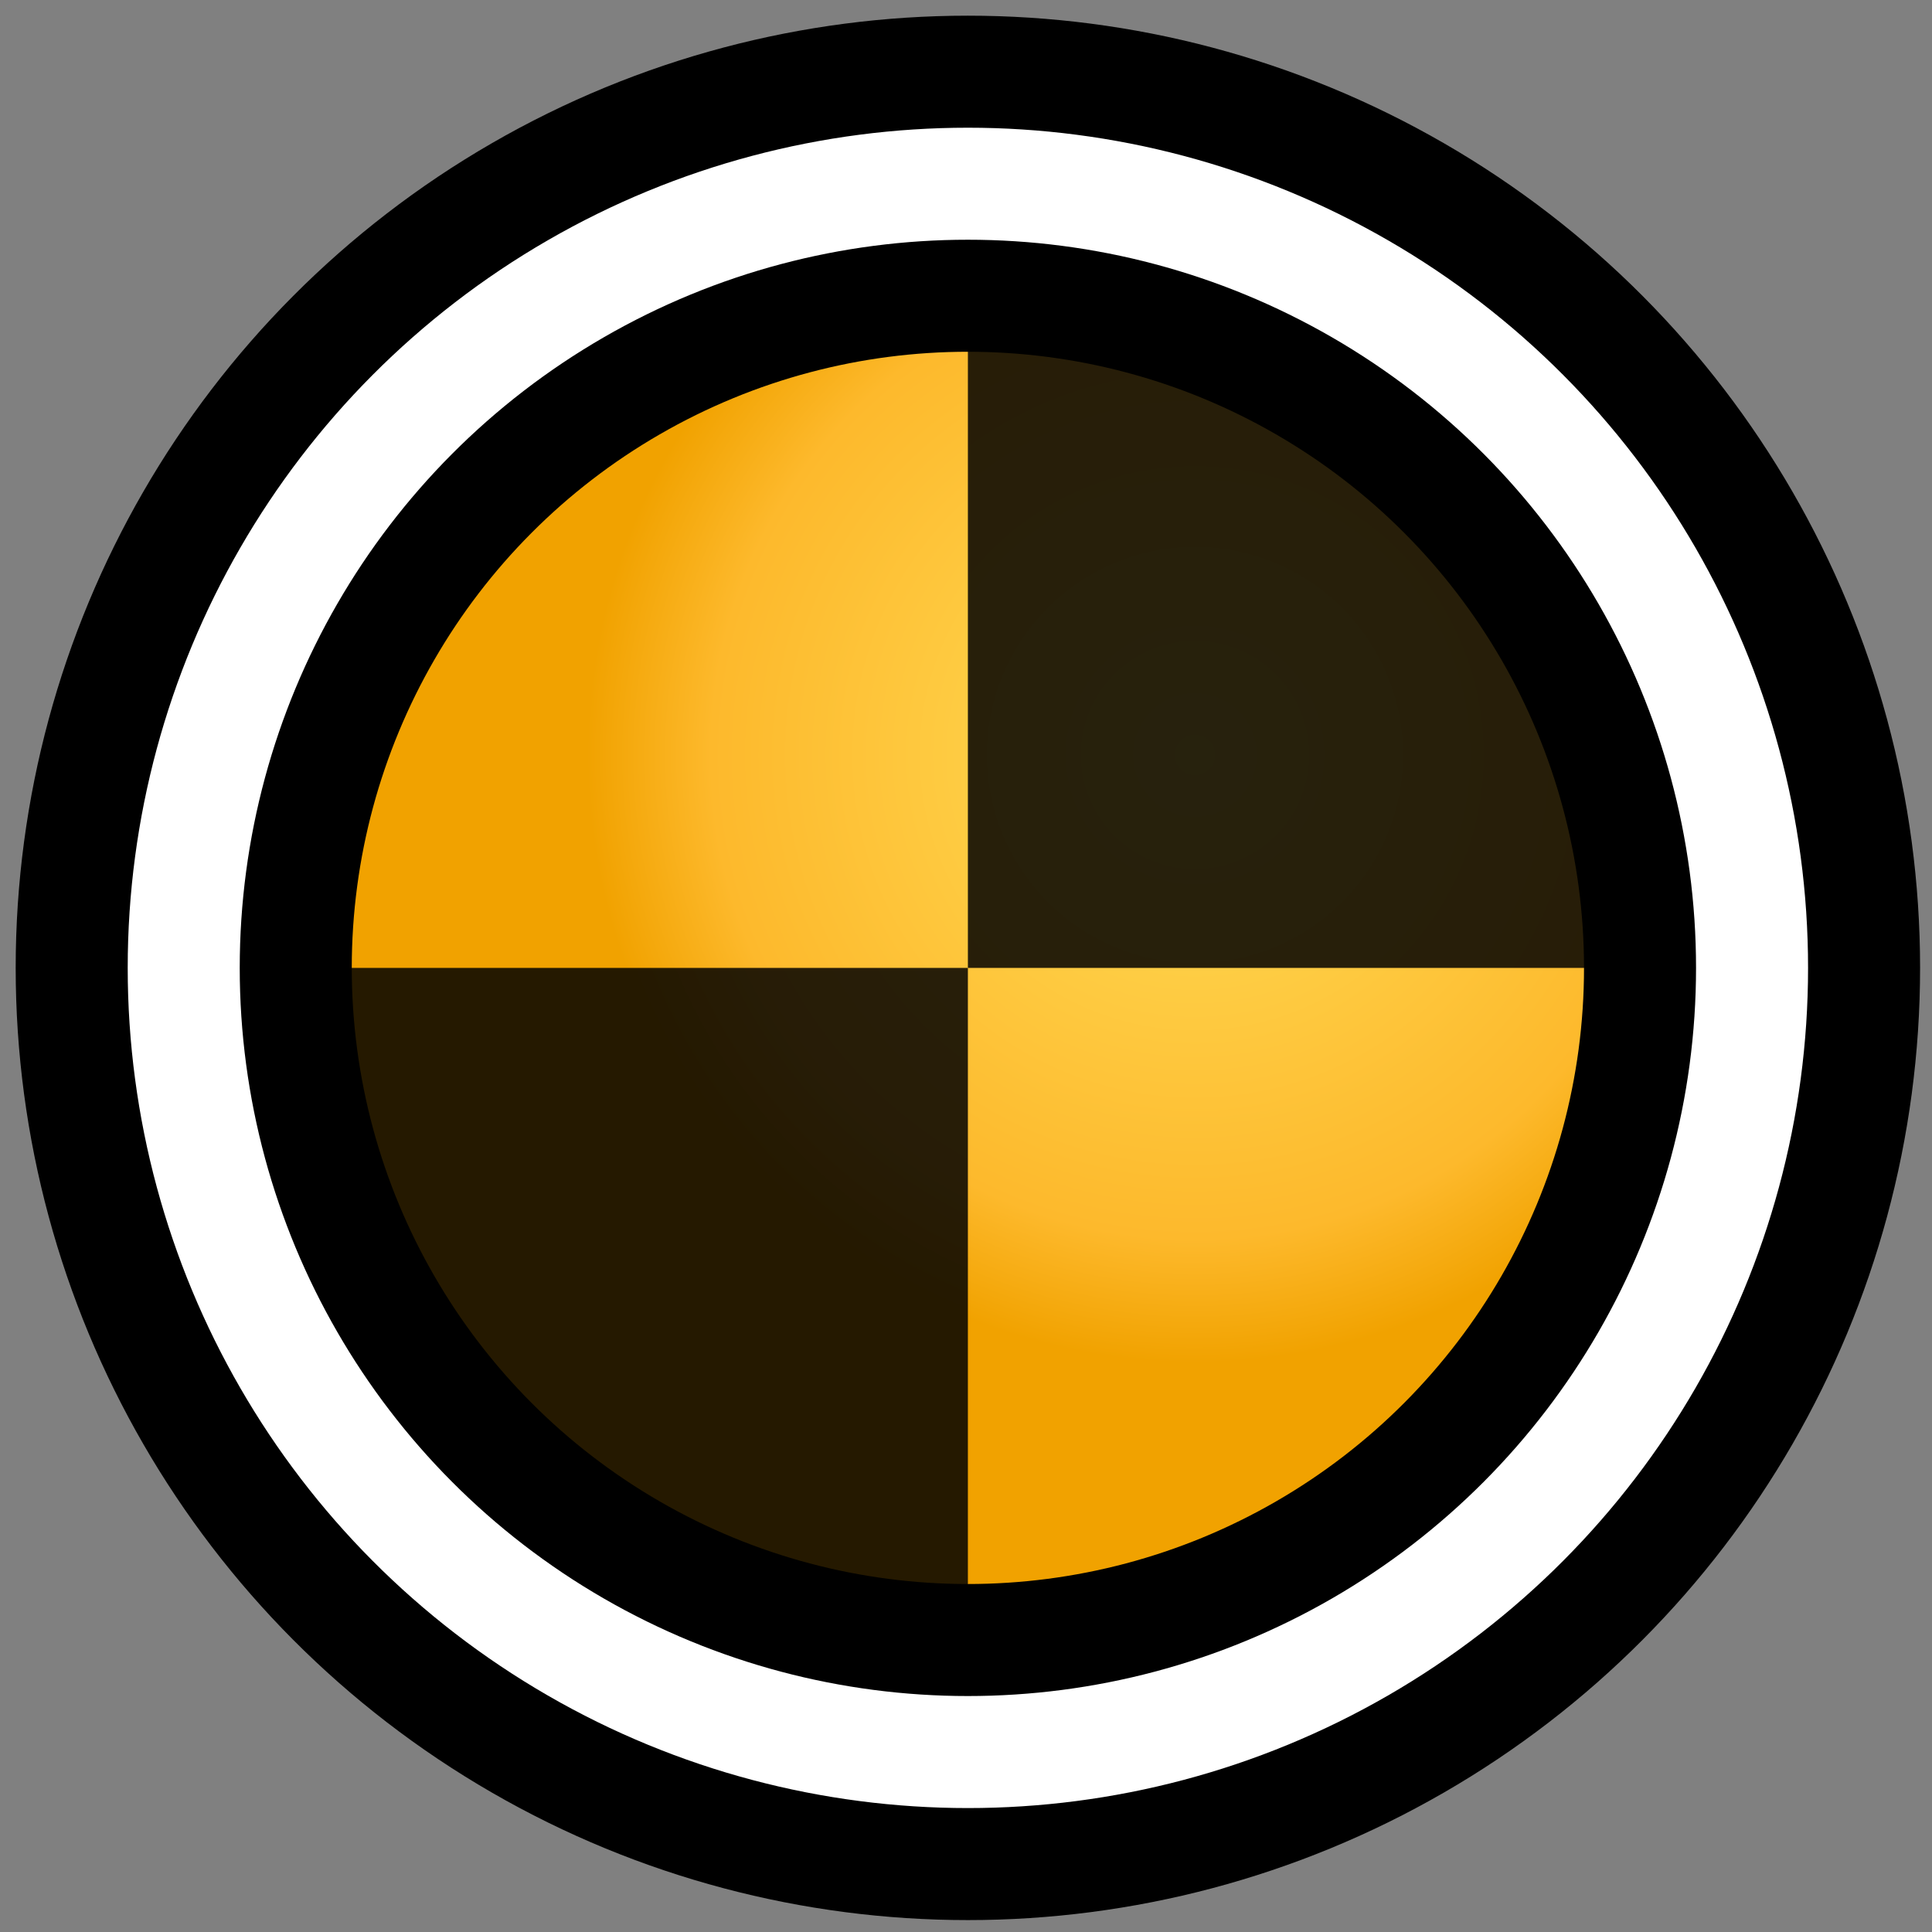
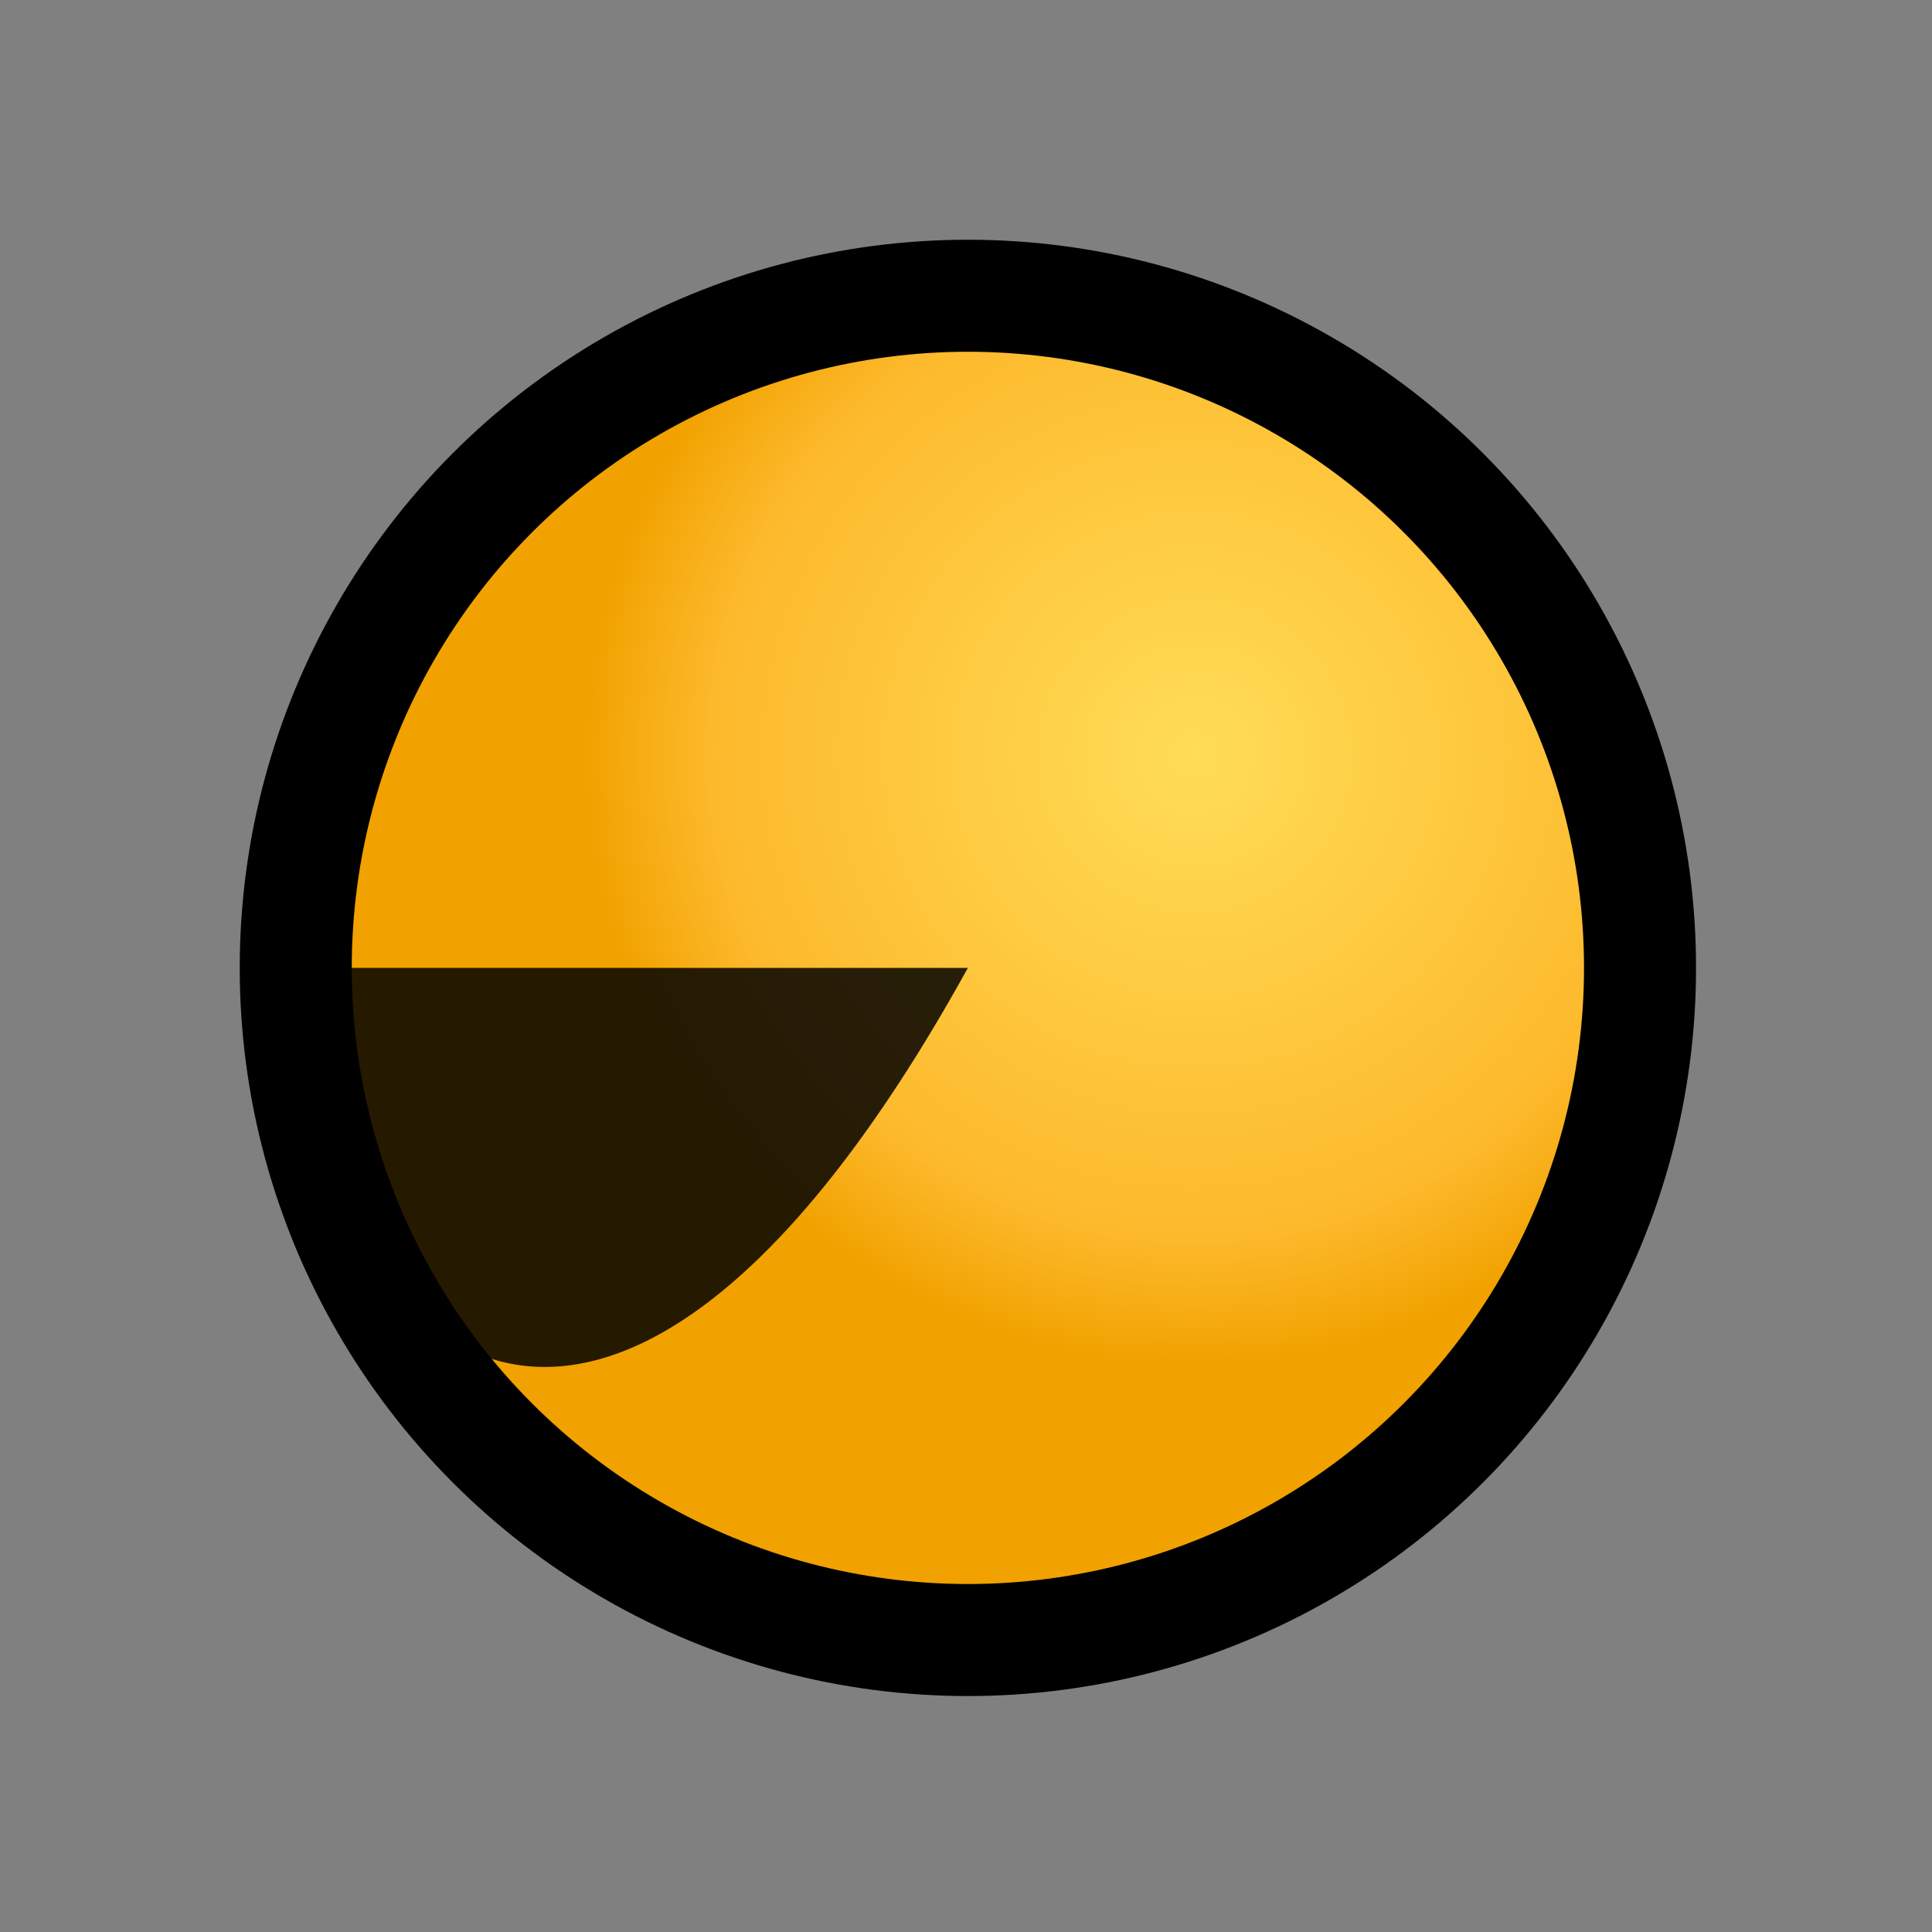
<svg xmlns="http://www.w3.org/2000/svg" width="512" height="512" viewBox="0 0 512 512">
  <rect x="0" y="0" width="512" height="512" fill="#808080" stroke="none" />
  <defs>
    <radialGradient id="a" cx="67.04%" cy="34.022%" r="45.623%" fx="67.04%" fy="34.022%">
      <stop offset="0%" stop-color="#FFDD57" />
      <stop offset="79.516%" stop-color="#FDB92C" />
      <stop offset="100%" stop-color="#F1A200" />
    </radialGradient>
  </defs>
  <g fill="none" fill-rule="evenodd" transform="translate(19 19)">
-     <circle cx="237.5" cy="237.5" r="237.5" fill="#FFF" stroke="#000" stroke-width="29.688" />
    <g transform="translate(59.375 59.375)">
      <circle cx="178.125" cy="178.125" r="178.125" fill="url(#a)" />
-       <path fill="#000" d="M356.25,178.125 C356.25,59.375 356.25,0 356.25,0 C257.874,0 178.125,79.749 178.125,178.125 C178.125,178.125 237.5,178.125 356.25,178.125 Z" opacity=".846" style="mix-blend-mode:multiply" transform="rotate(90 267.188 89.063)" />
-       <path fill="#000" d="M178.125,356.25 C178.125,237.5 178.125,178.125 178.125,178.125 C79.749,178.125 0,257.874 0,356.25 C0,356.25 59.375,356.25 178.125,356.25 Z" opacity=".846" style="mix-blend-mode:multiply" transform="matrix(1 0 0 -1 0 534.375)" />
+       <path fill="#000" d="M178.125,356.25 C79.749,178.125 0,257.874 0,356.25 C0,356.25 59.375,356.25 178.125,356.25 Z" opacity=".846" style="mix-blend-mode:multiply" transform="matrix(1 0 0 -1 0 534.375)" />
      <circle cx="178.125" cy="178.125" r="178.125" stroke="#000" stroke-width="29.688" />
    </g>
  </g>
</svg>